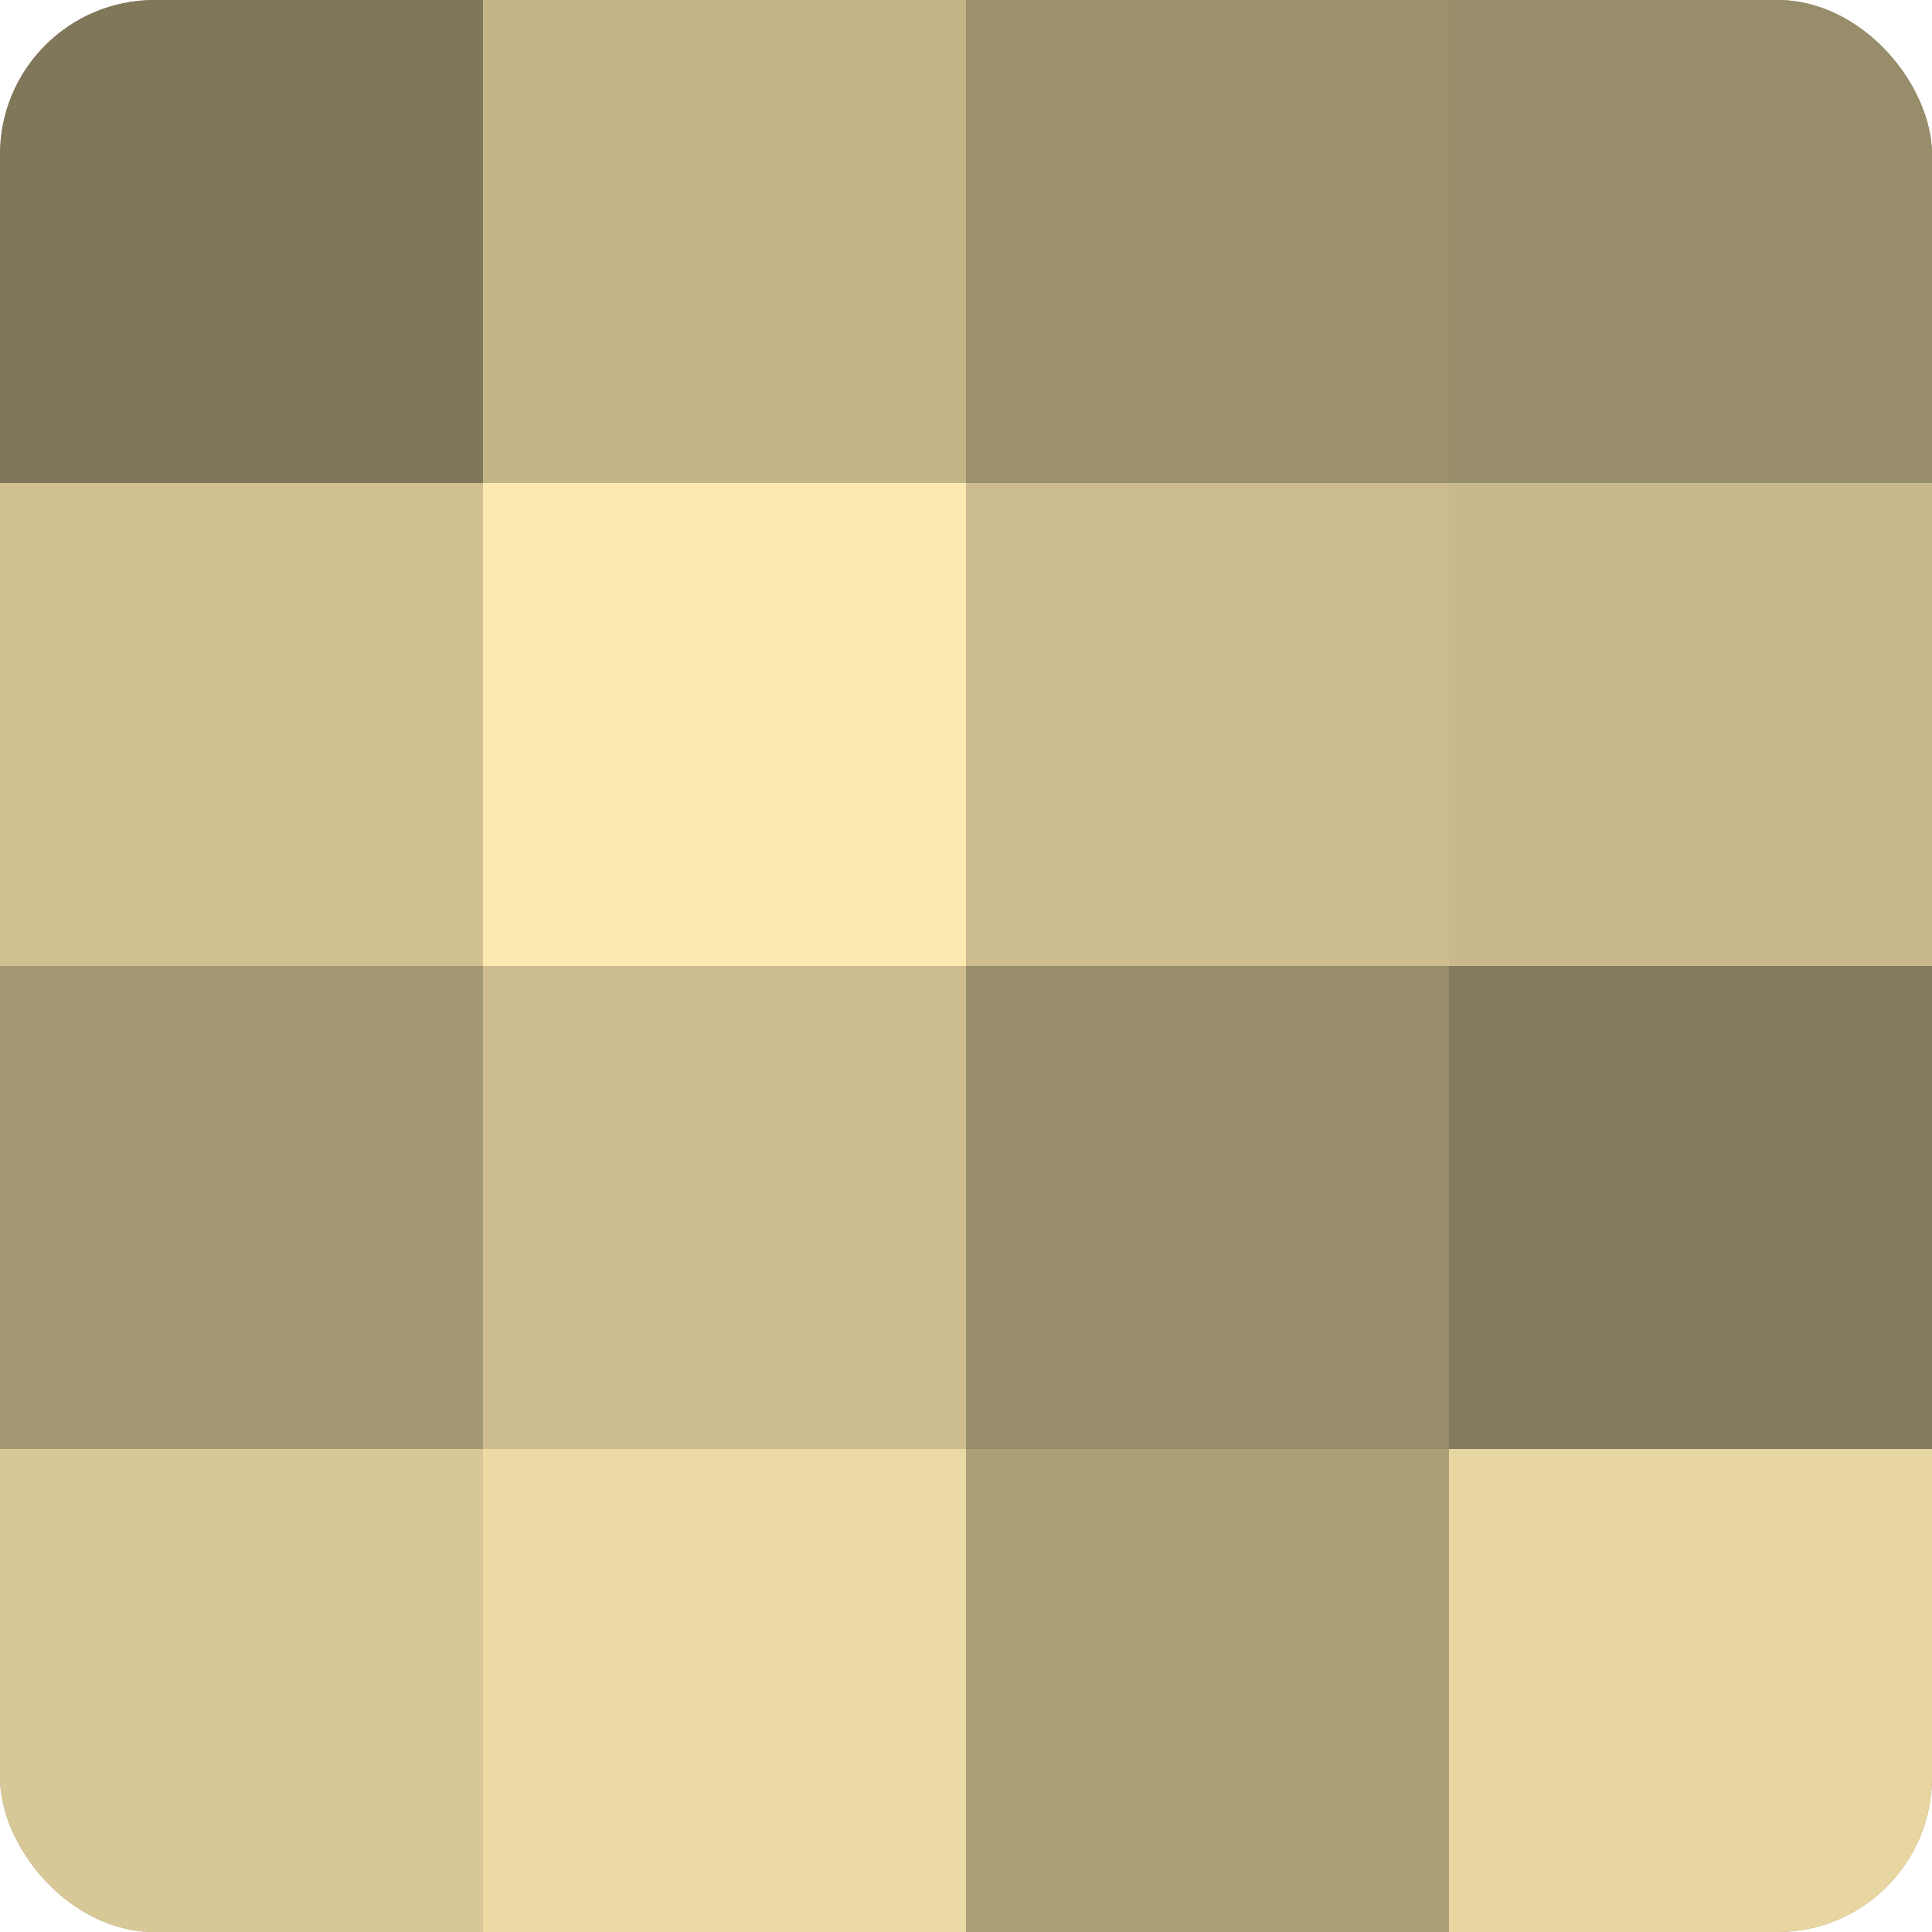
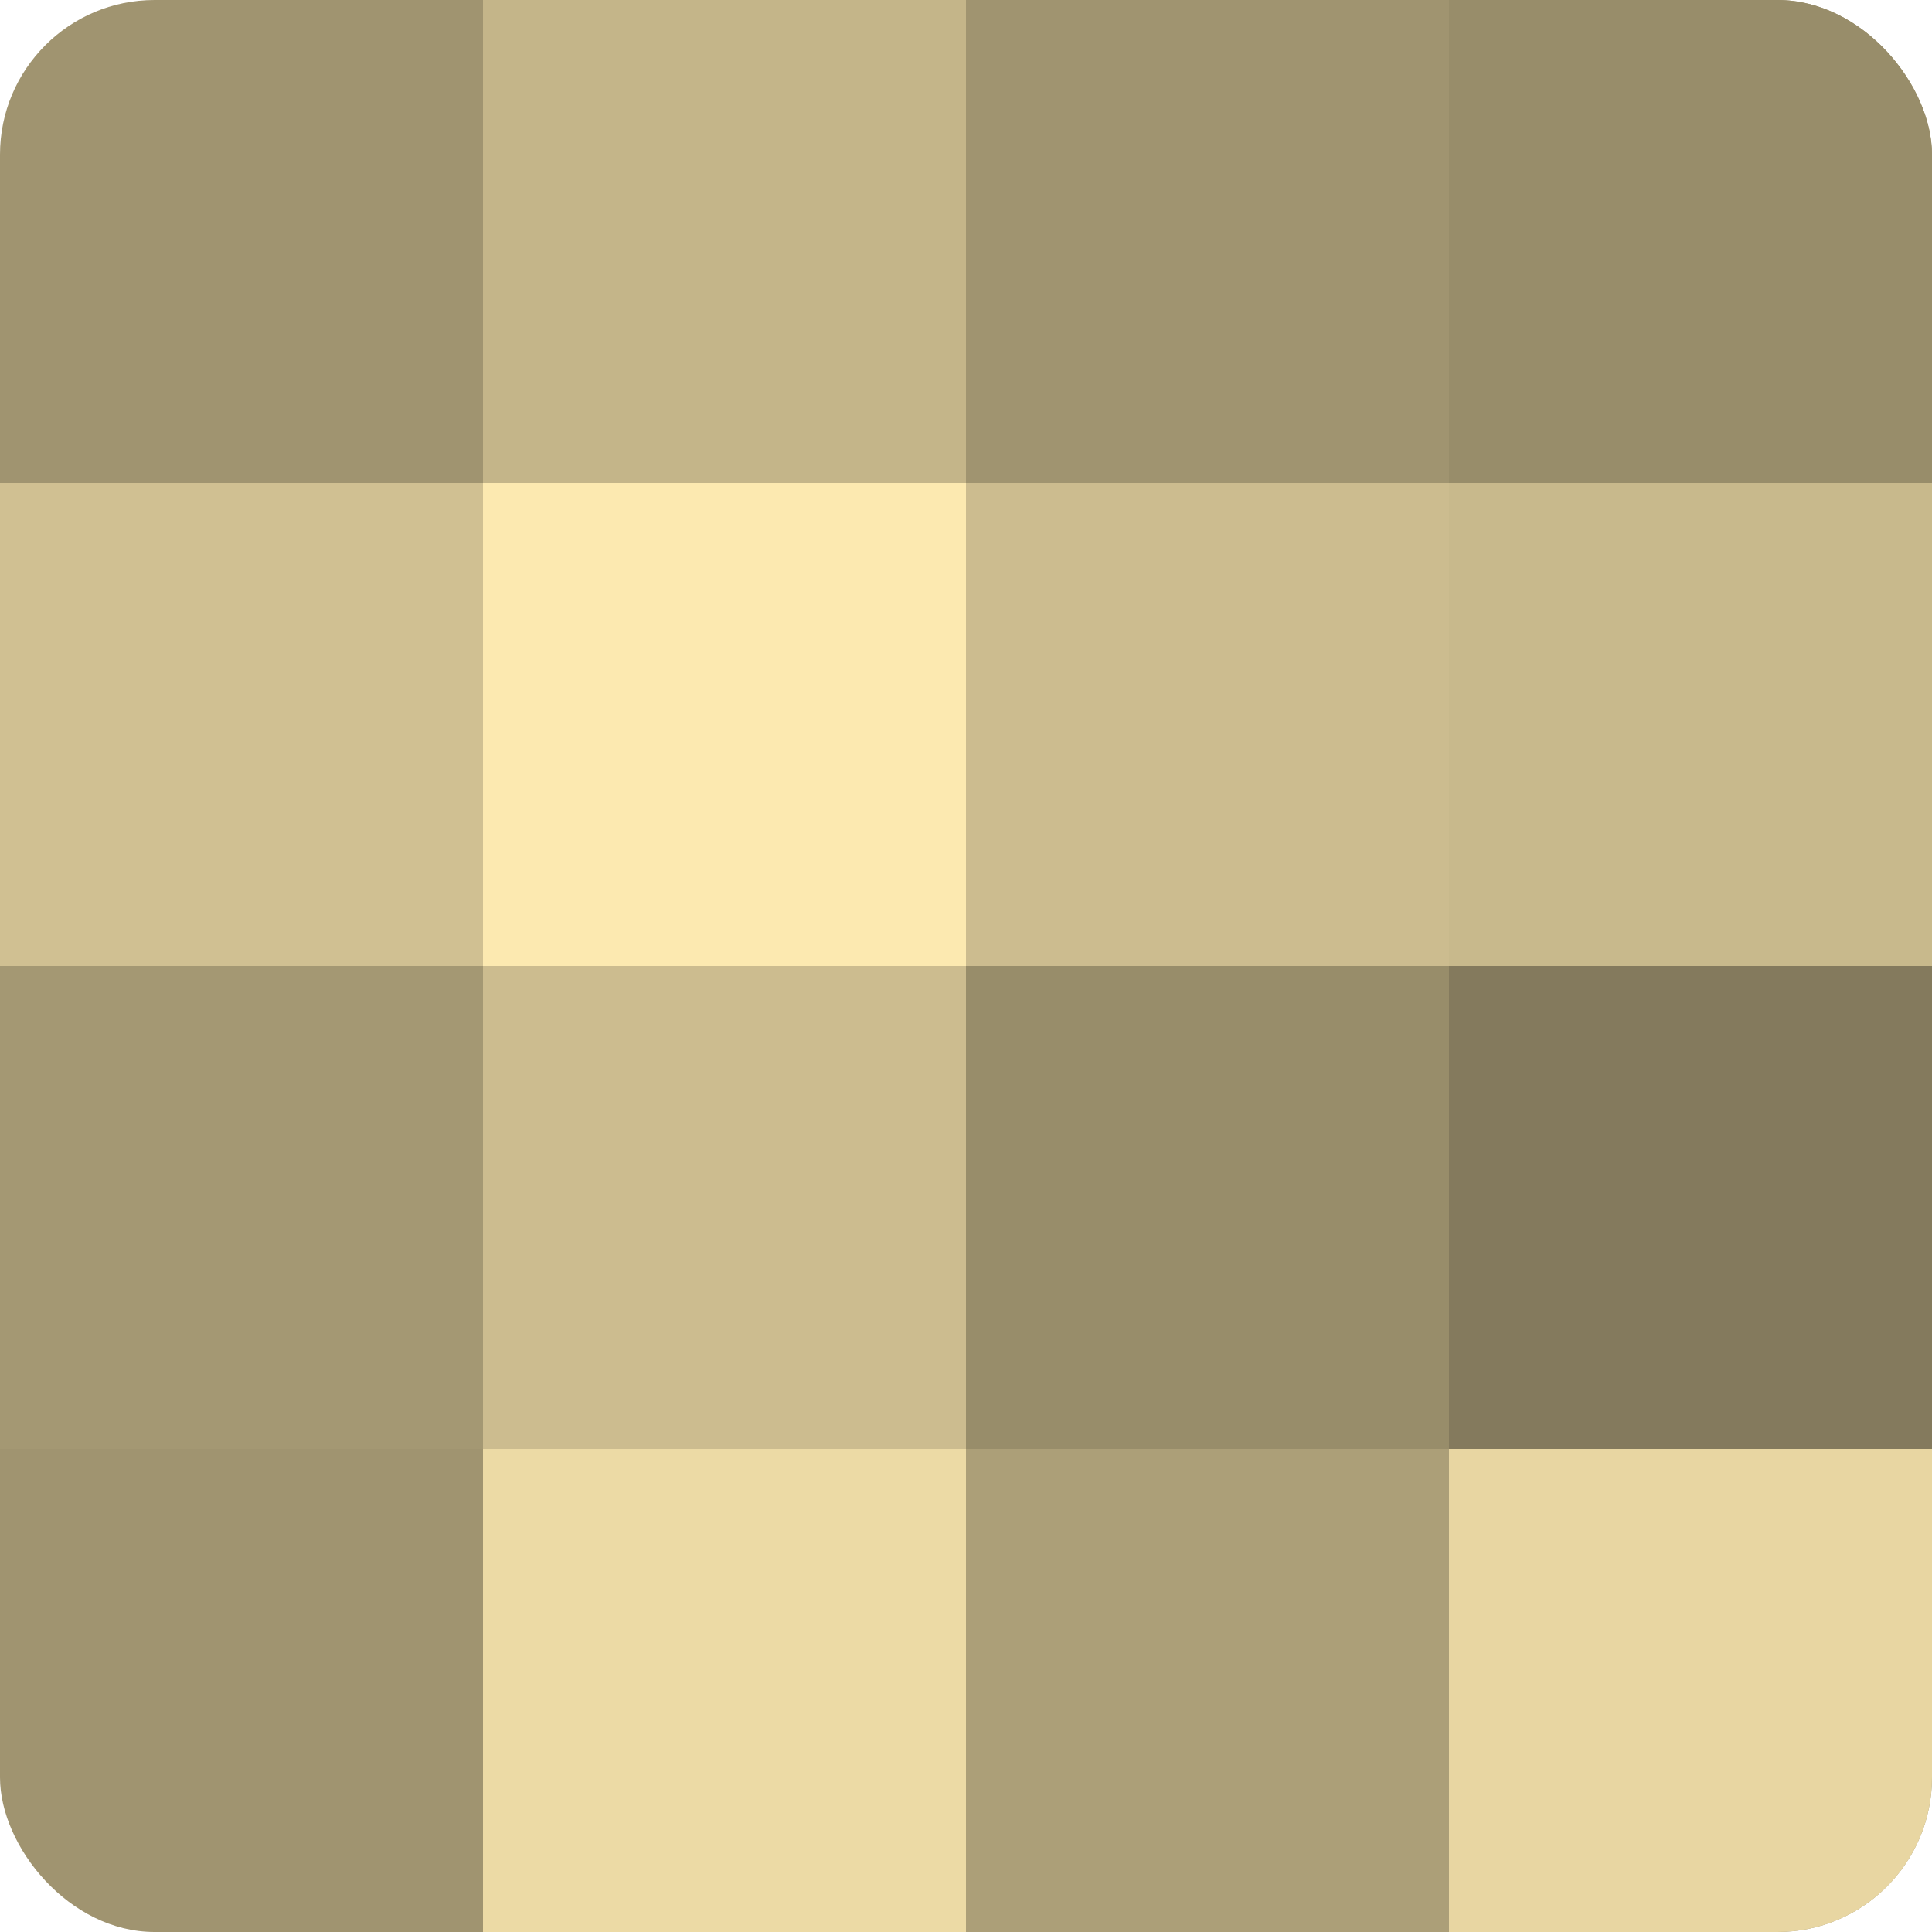
<svg xmlns="http://www.w3.org/2000/svg" width="60" height="60" viewBox="0 0 100 100" preserveAspectRatio="xMidYMid meet">
  <defs>
    <clipPath id="c" width="100" height="100">
      <rect width="100" height="100" rx="8" ry="8" />
    </clipPath>
  </defs>
  <g clip-path="url(#c)">
    <rect width="100" height="100" fill="#a09470" />
-     <rect width="25" height="25" fill="#80765a" />
    <rect y="25" width="25" height="25" fill="#d0c092" />
    <rect y="50" width="25" height="25" fill="#a49873" />
-     <rect y="75" width="25" height="25" fill="#d8c897" />
    <rect x="25" width="25" height="25" fill="#c4b589" />
    <rect x="25" y="25" width="25" height="25" fill="#fce9b0" />
    <rect x="25" y="50" width="25" height="25" fill="#ccbc8f" />
    <rect x="25" y="75" width="25" height="25" fill="#ecdaa5" />
-     <rect x="50" width="25" height="25" fill="#9c906d" />
    <rect x="50" y="25" width="25" height="25" fill="#ccbc8f" />
    <rect x="50" y="50" width="25" height="25" fill="#988d6a" />
    <rect x="50" y="75" width="25" height="25" fill="#ac9f78" />
    <rect x="75" width="25" height="25" fill="#988d6a" />
    <rect x="75" y="25" width="25" height="25" fill="#c8b98c" />
    <rect x="75" y="50" width="25" height="25" fill="#847a5d" />
    <rect x="75" y="75" width="25" height="25" fill="#e8d6a2" />
  </g>
</svg>